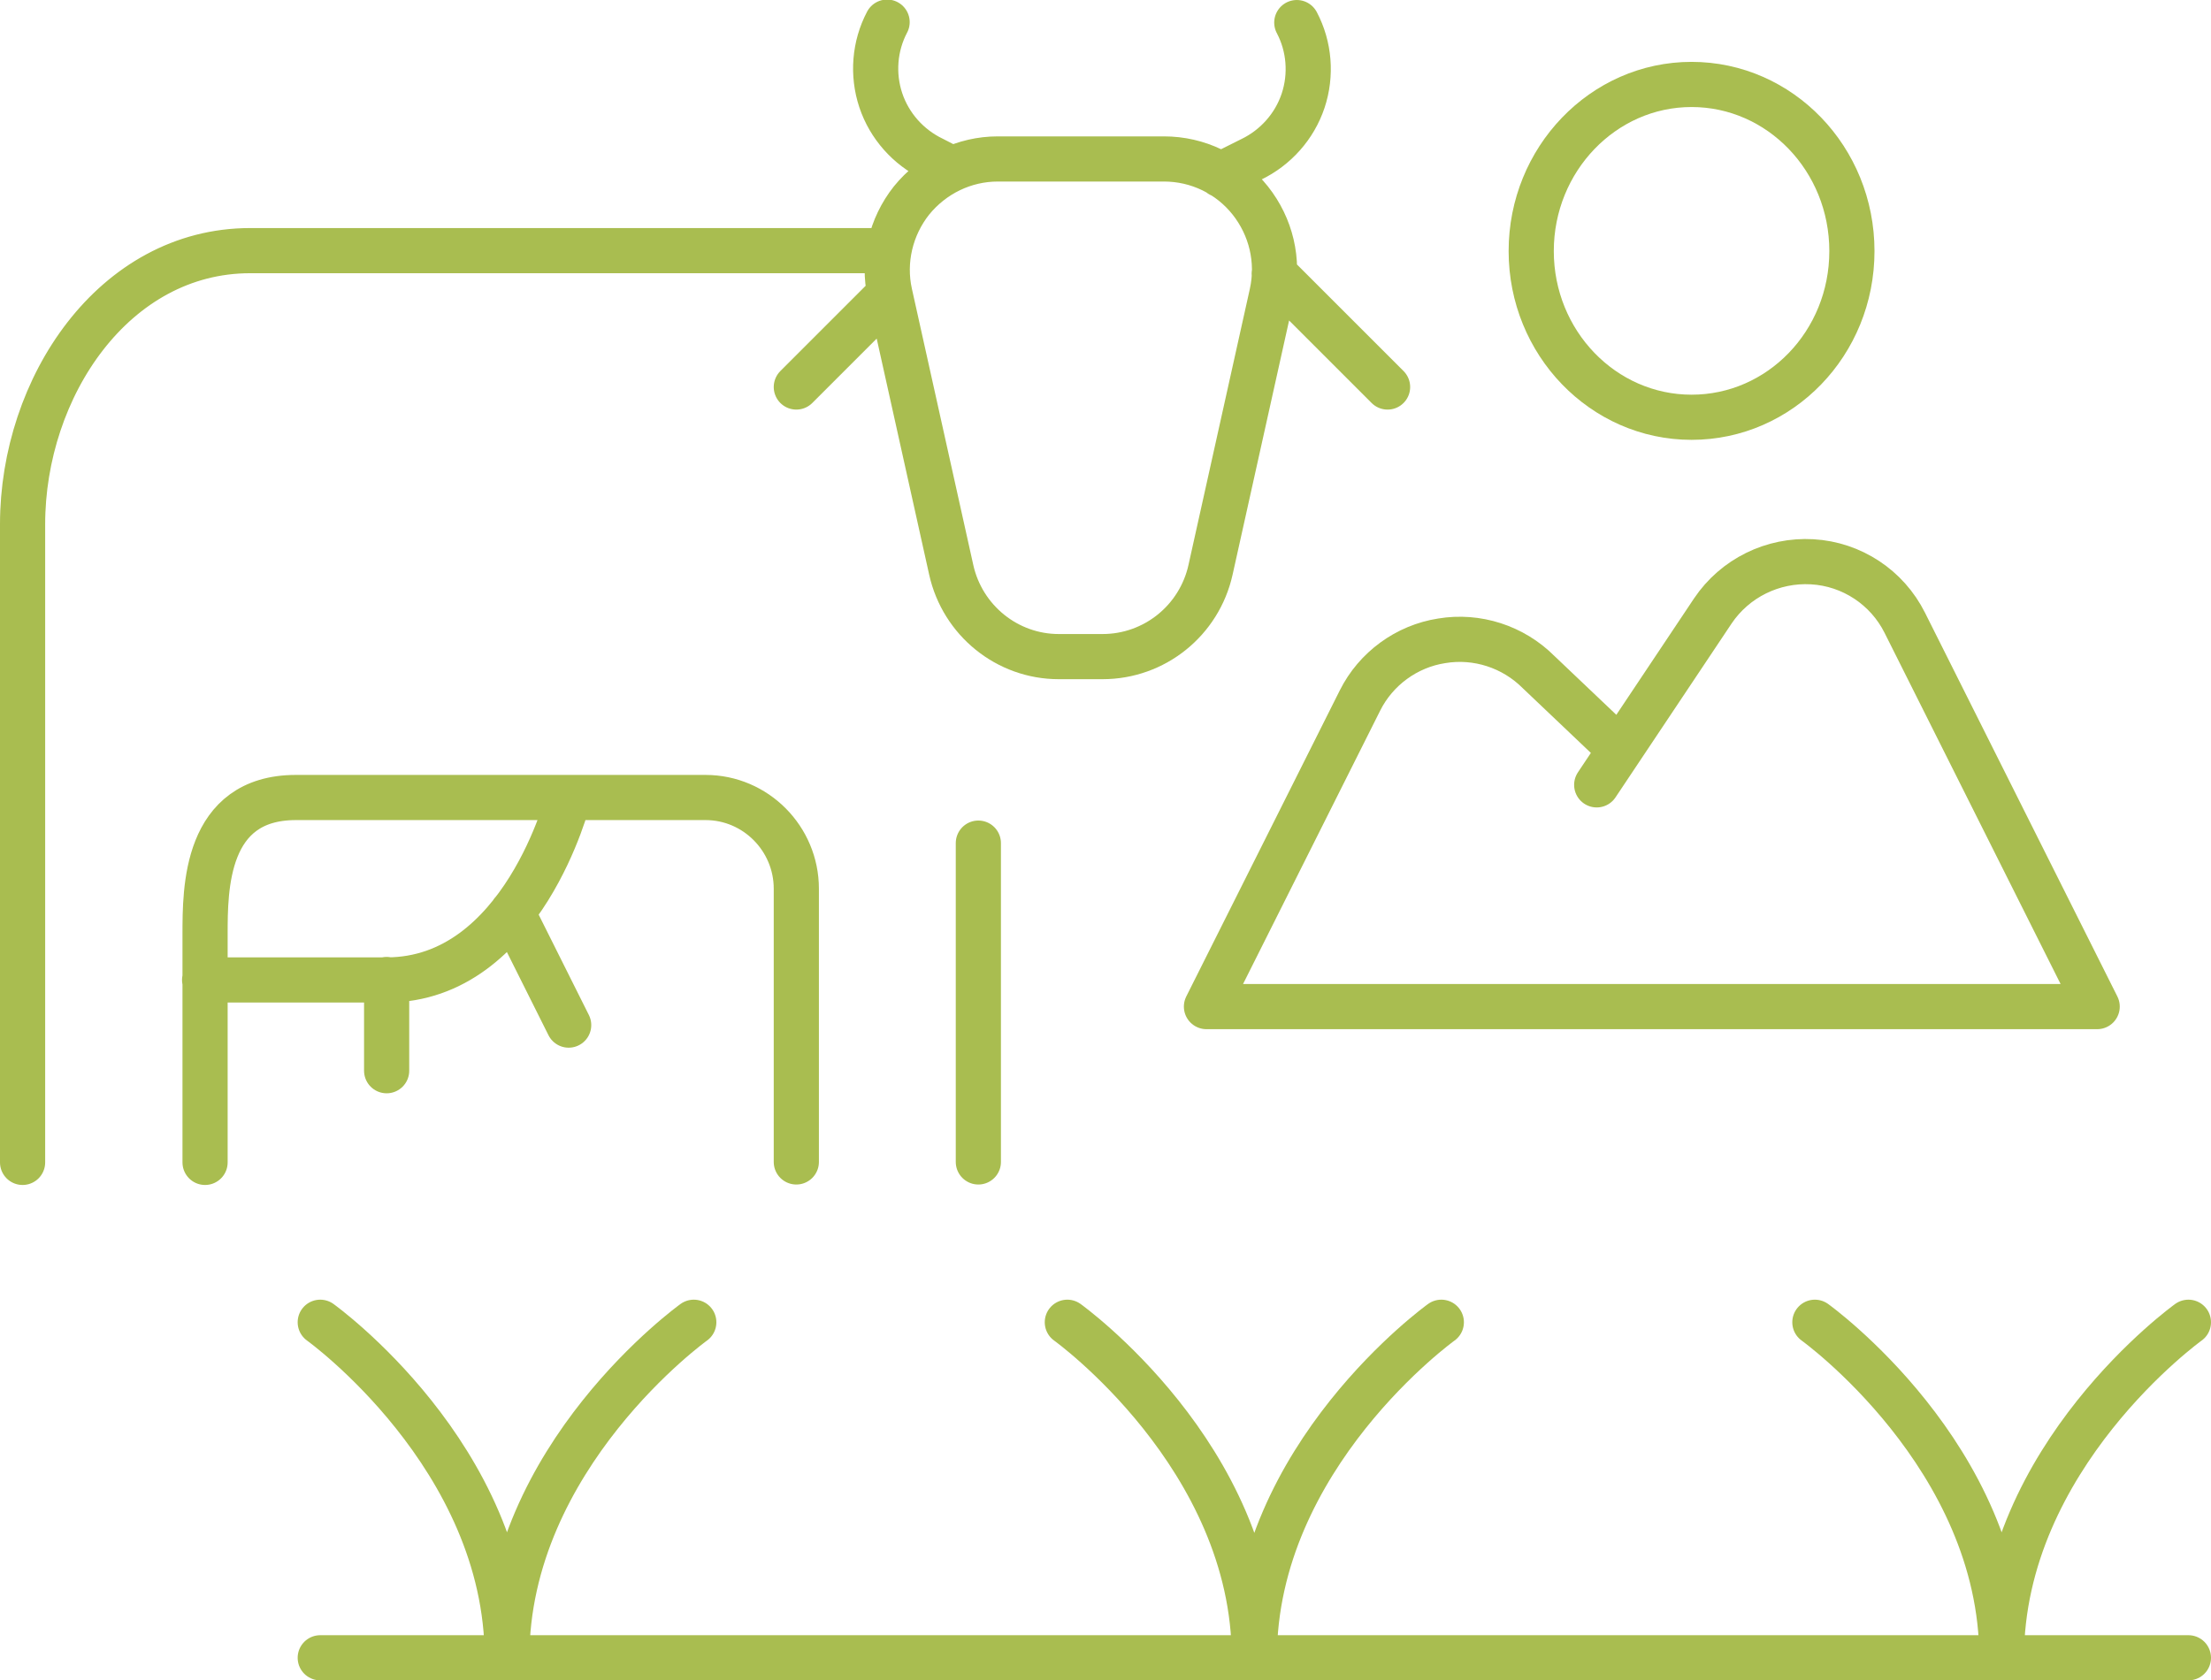
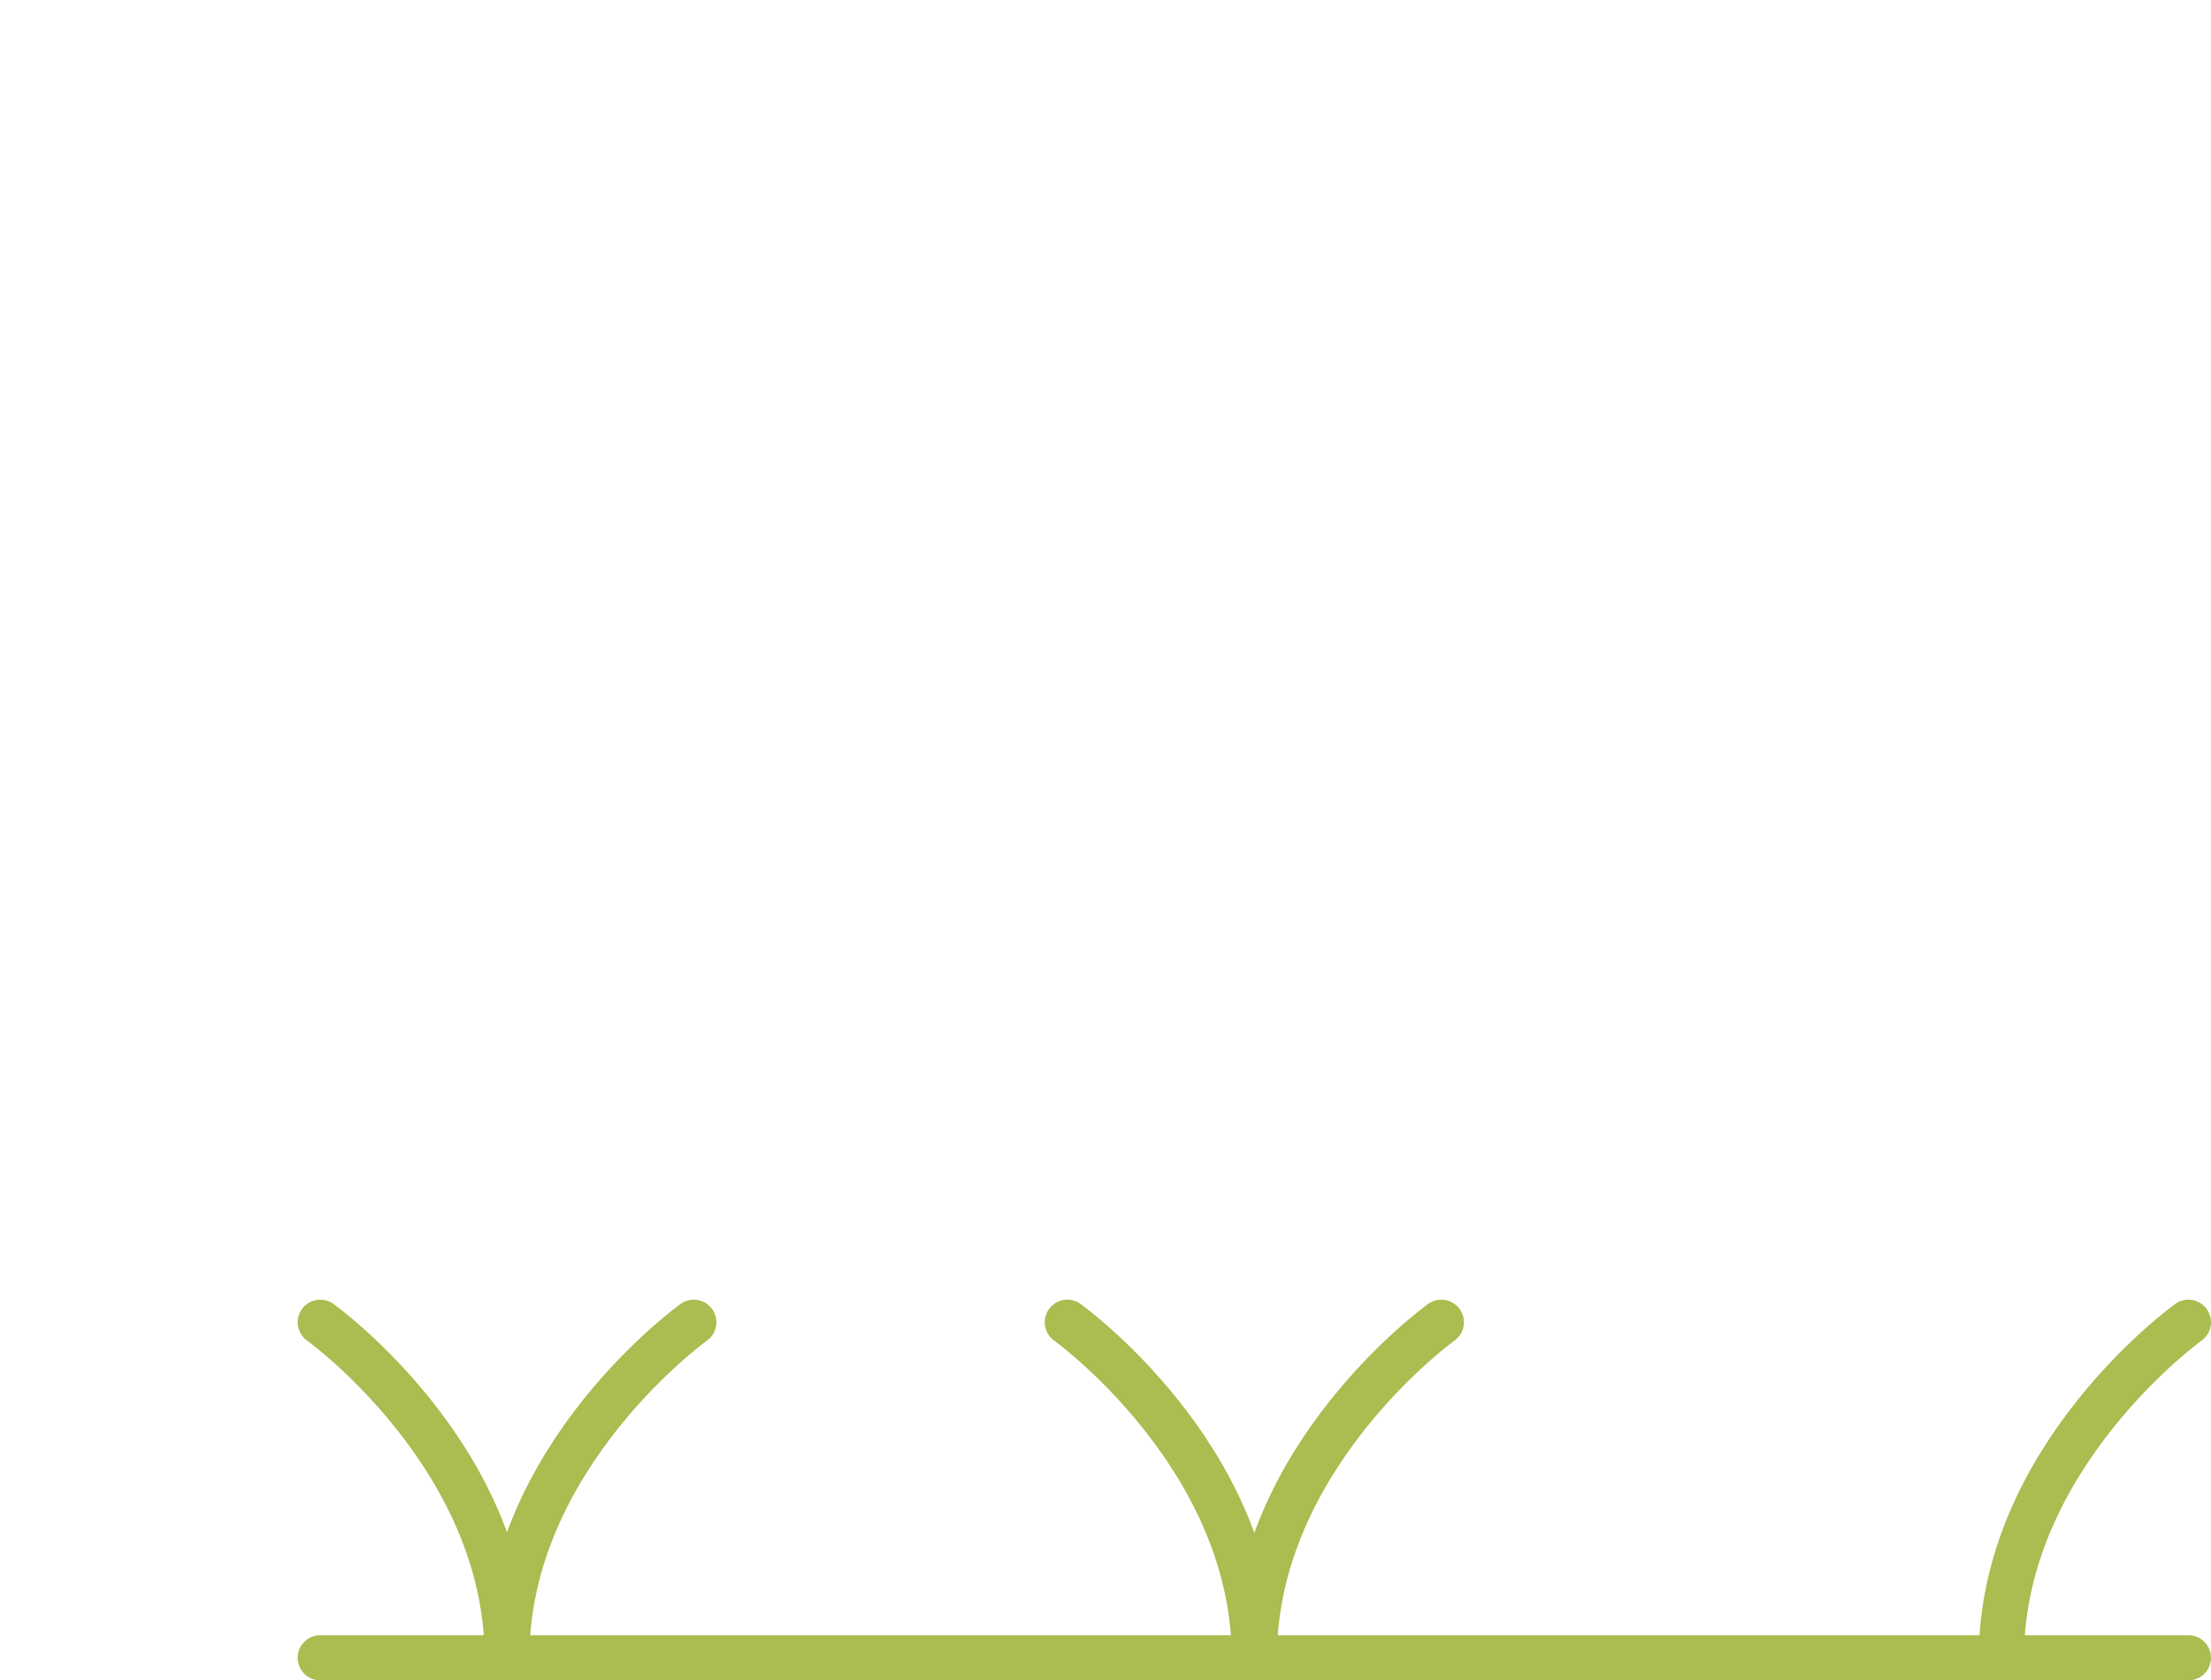
<svg xmlns="http://www.w3.org/2000/svg" id="Calque_2" data-name="Calque 2" viewBox="0 0 48.95 37.21">
  <defs>
    <style>
      .cls-1 {
        fill: none;
        stroke: #a9bd50;
        stroke-linecap: round;
        stroke-linejoin: round;
      }
    </style>
  </defs>
  <g id="Calque_1-2" data-name="Calque 1">
    <g>
-       <path class="cls-1" d="M28.21,6.06l2.51,2.51M19.7,6.5l-2.07,2.07M11.34,20.2l1.25,2.5M8.56,21.69v2.02M12.59,17.66s-1.01,4.04-4.03,4.04h-4.03M17.63,25.73v-6.05c0-1.11-.9-2.02-2.01-2.02H6.55c-2.01,0-2.01,2.02-2.01,3.03v5.05M21.66,18.67v7.06M21.08,3.74l-.43-.22c-.54-.26-.96-.73-1.15-1.3-.19-.57-.14-1.2.14-1.73M27.02,3.87l.68-.34c.54-.26.96-.73,1.15-1.3.19-.57.14-1.2-.14-1.73M19.68,5.55H5.54c-3.02,0-5.04,3.03-5.04,6.06v14.13M23.44,14.54h.97c1.15,0,2.14-.8,2.39-1.92l1.36-6.12c.16-.73-.02-1.48-.48-2.06-.46-.58-1.16-.92-1.91-.92h-3.68c-.74,0-1.44.34-1.91.92-.46.58-.64,1.34-.48,2.06l1.36,6.12c.25,1.12,1.24,1.92,2.38,1.92Z" />
-       <path class="cls-1" d="M35.35,17.38l2.57-3.85c.49-.73,1.33-1.14,2.2-1.09.88.05,1.66.57,2.05,1.35l4.26,8.5h-19.72l3.4-6.78c.35-.7,1.03-1.2,1.81-1.32.78-.13,1.58.13,2.14.69l1.81,1.72M37.45,9.24c-1.96,0-3.55-1.65-3.55-3.68s1.59-3.69,3.55-3.69,3.55,1.65,3.55,3.69-1.59,3.68-3.55,3.68Z" />
-       <path class="cls-1" d="M48.45,36.71H7.09M48.45,29.28s-4.14,2.97-4.14,7.43M40.18,29.28s4.14,2.97,4.14,7.43M31.91,29.28s-4.14,2.97-4.14,7.43M23.63,29.28s4.14,2.97,4.14,7.43M15.36,29.28s-4.14,2.97-4.14,7.43M7.09,29.28s4.14,2.97,4.14,7.43" />
+       <path class="cls-1" d="M48.45,36.71H7.09M48.45,29.28s-4.14,2.97-4.14,7.43s4.14,2.97,4.14,7.43M31.91,29.28s-4.14,2.97-4.14,7.43M23.63,29.28s4.14,2.97,4.14,7.43M15.36,29.28s-4.14,2.97-4.14,7.43M7.09,29.28s4.14,2.97,4.14,7.43" />
    </g>
  </g>
</svg>